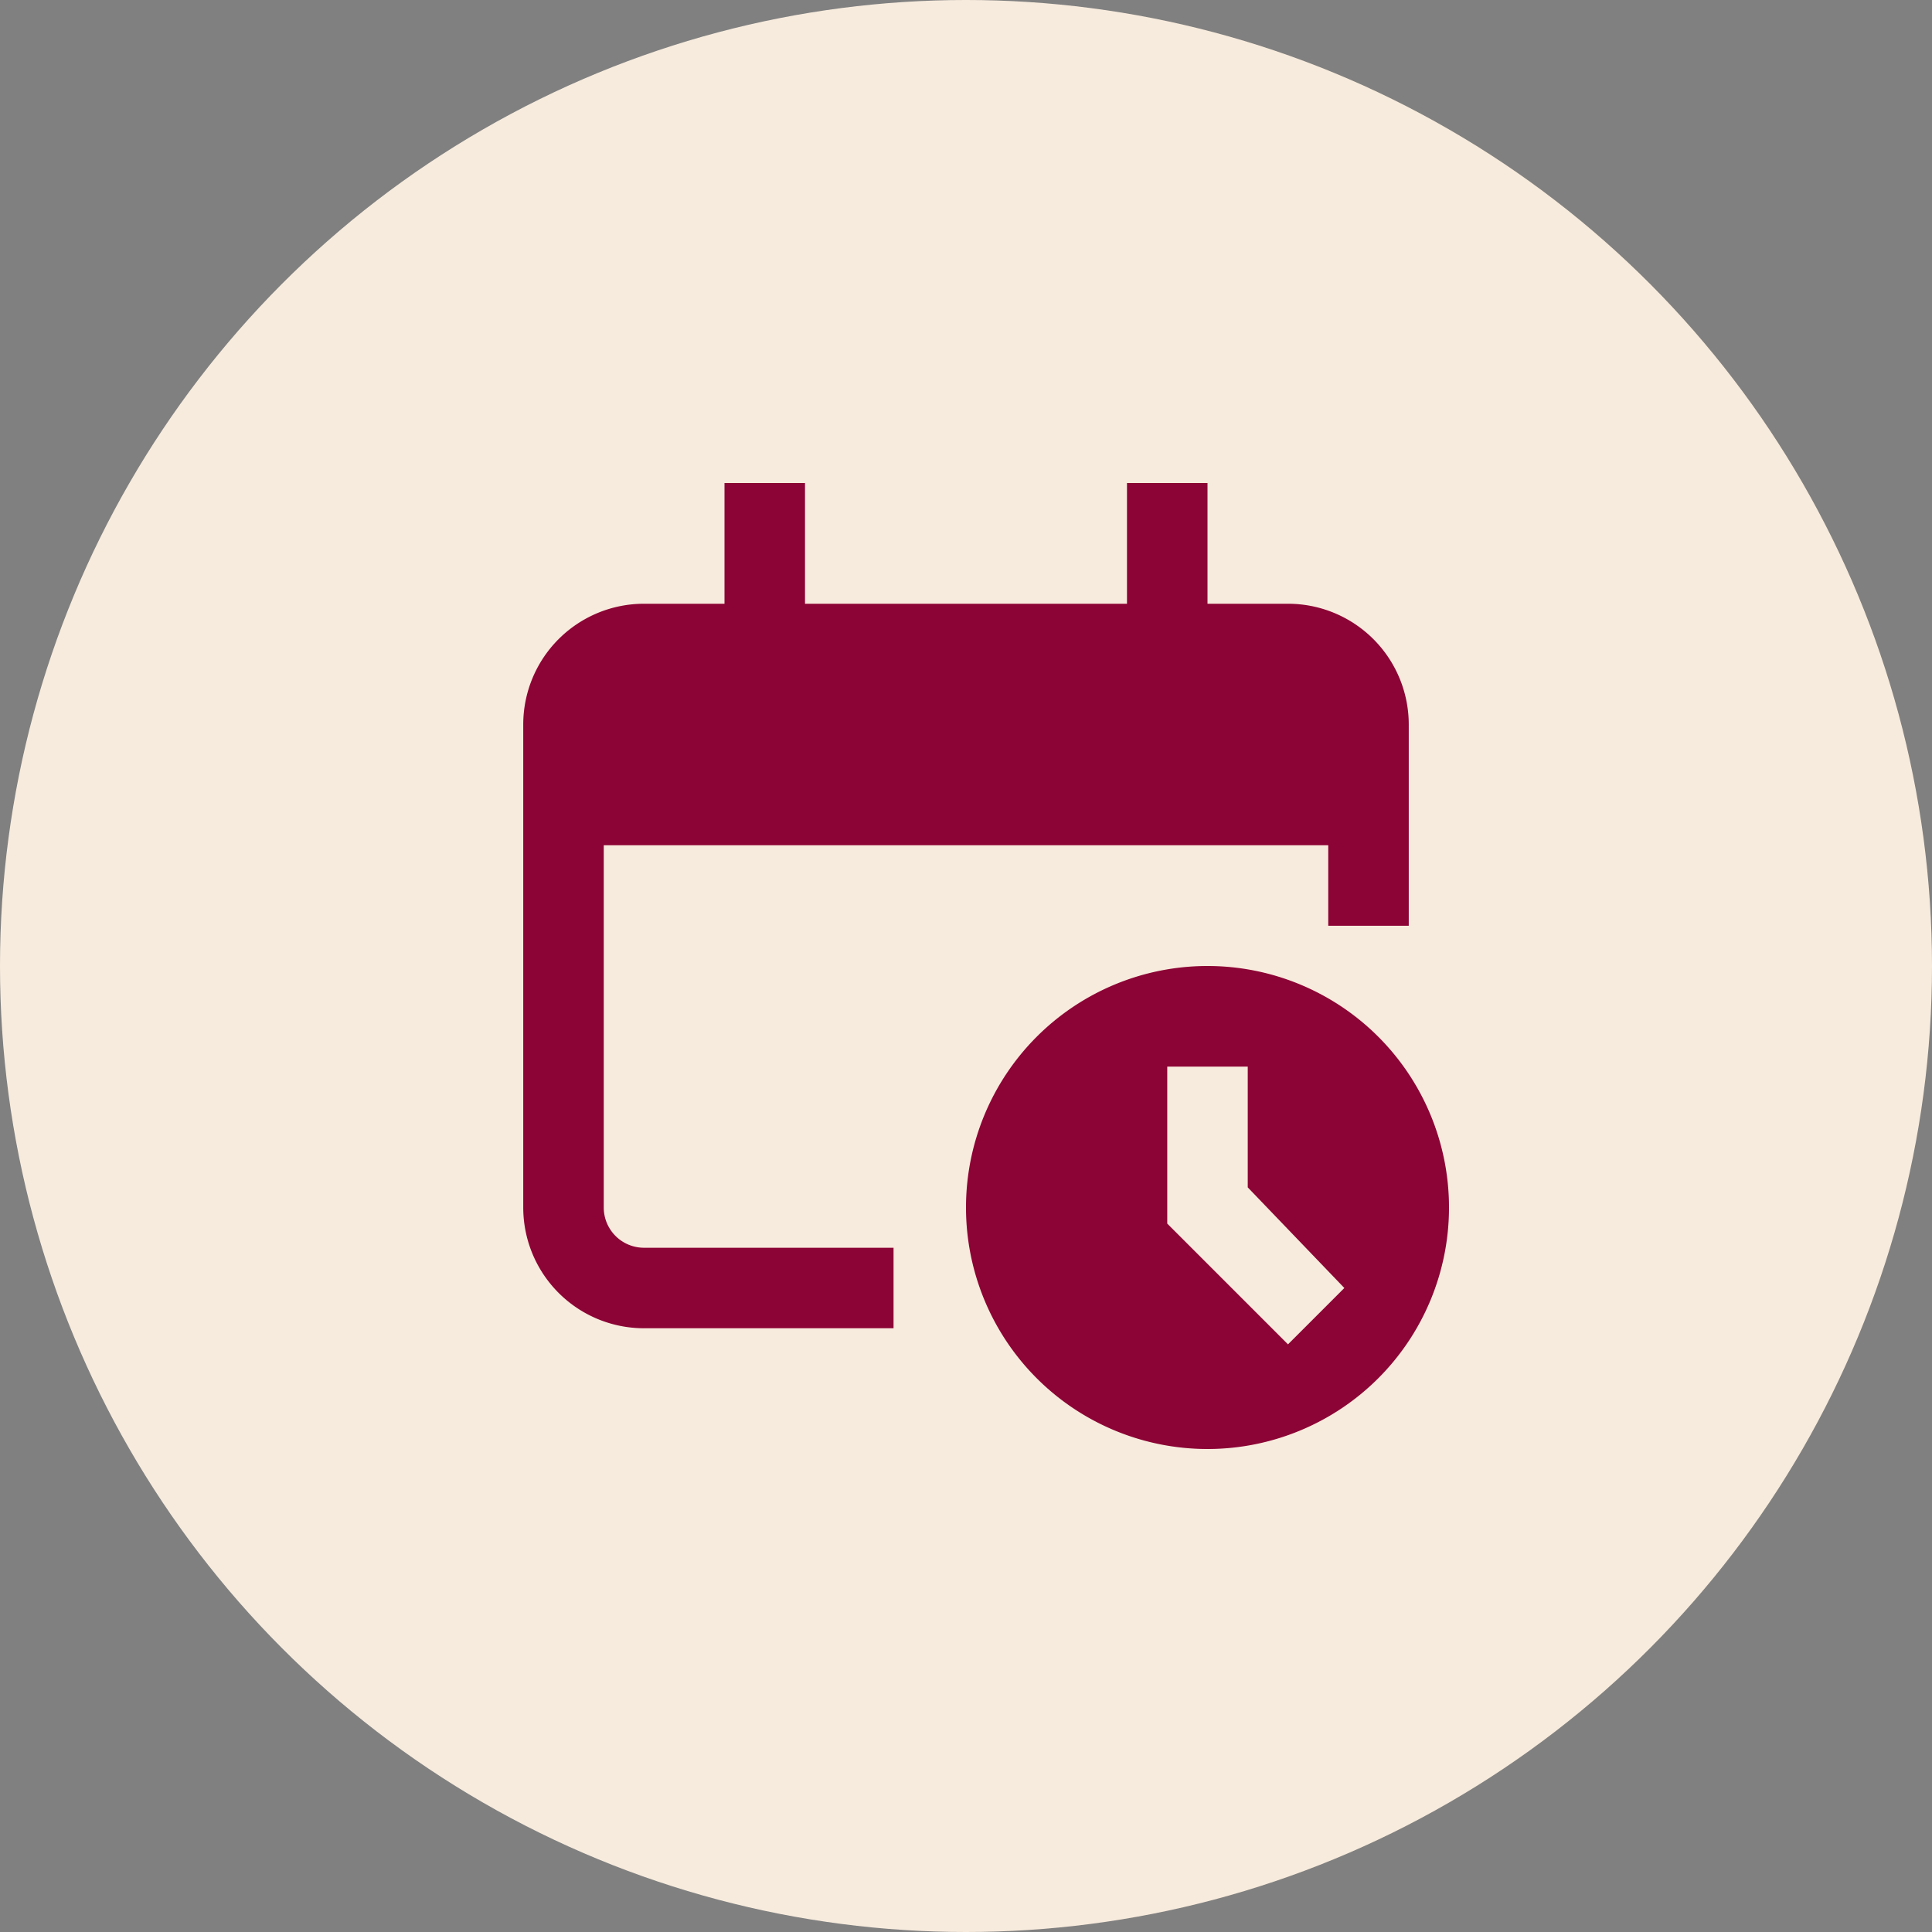
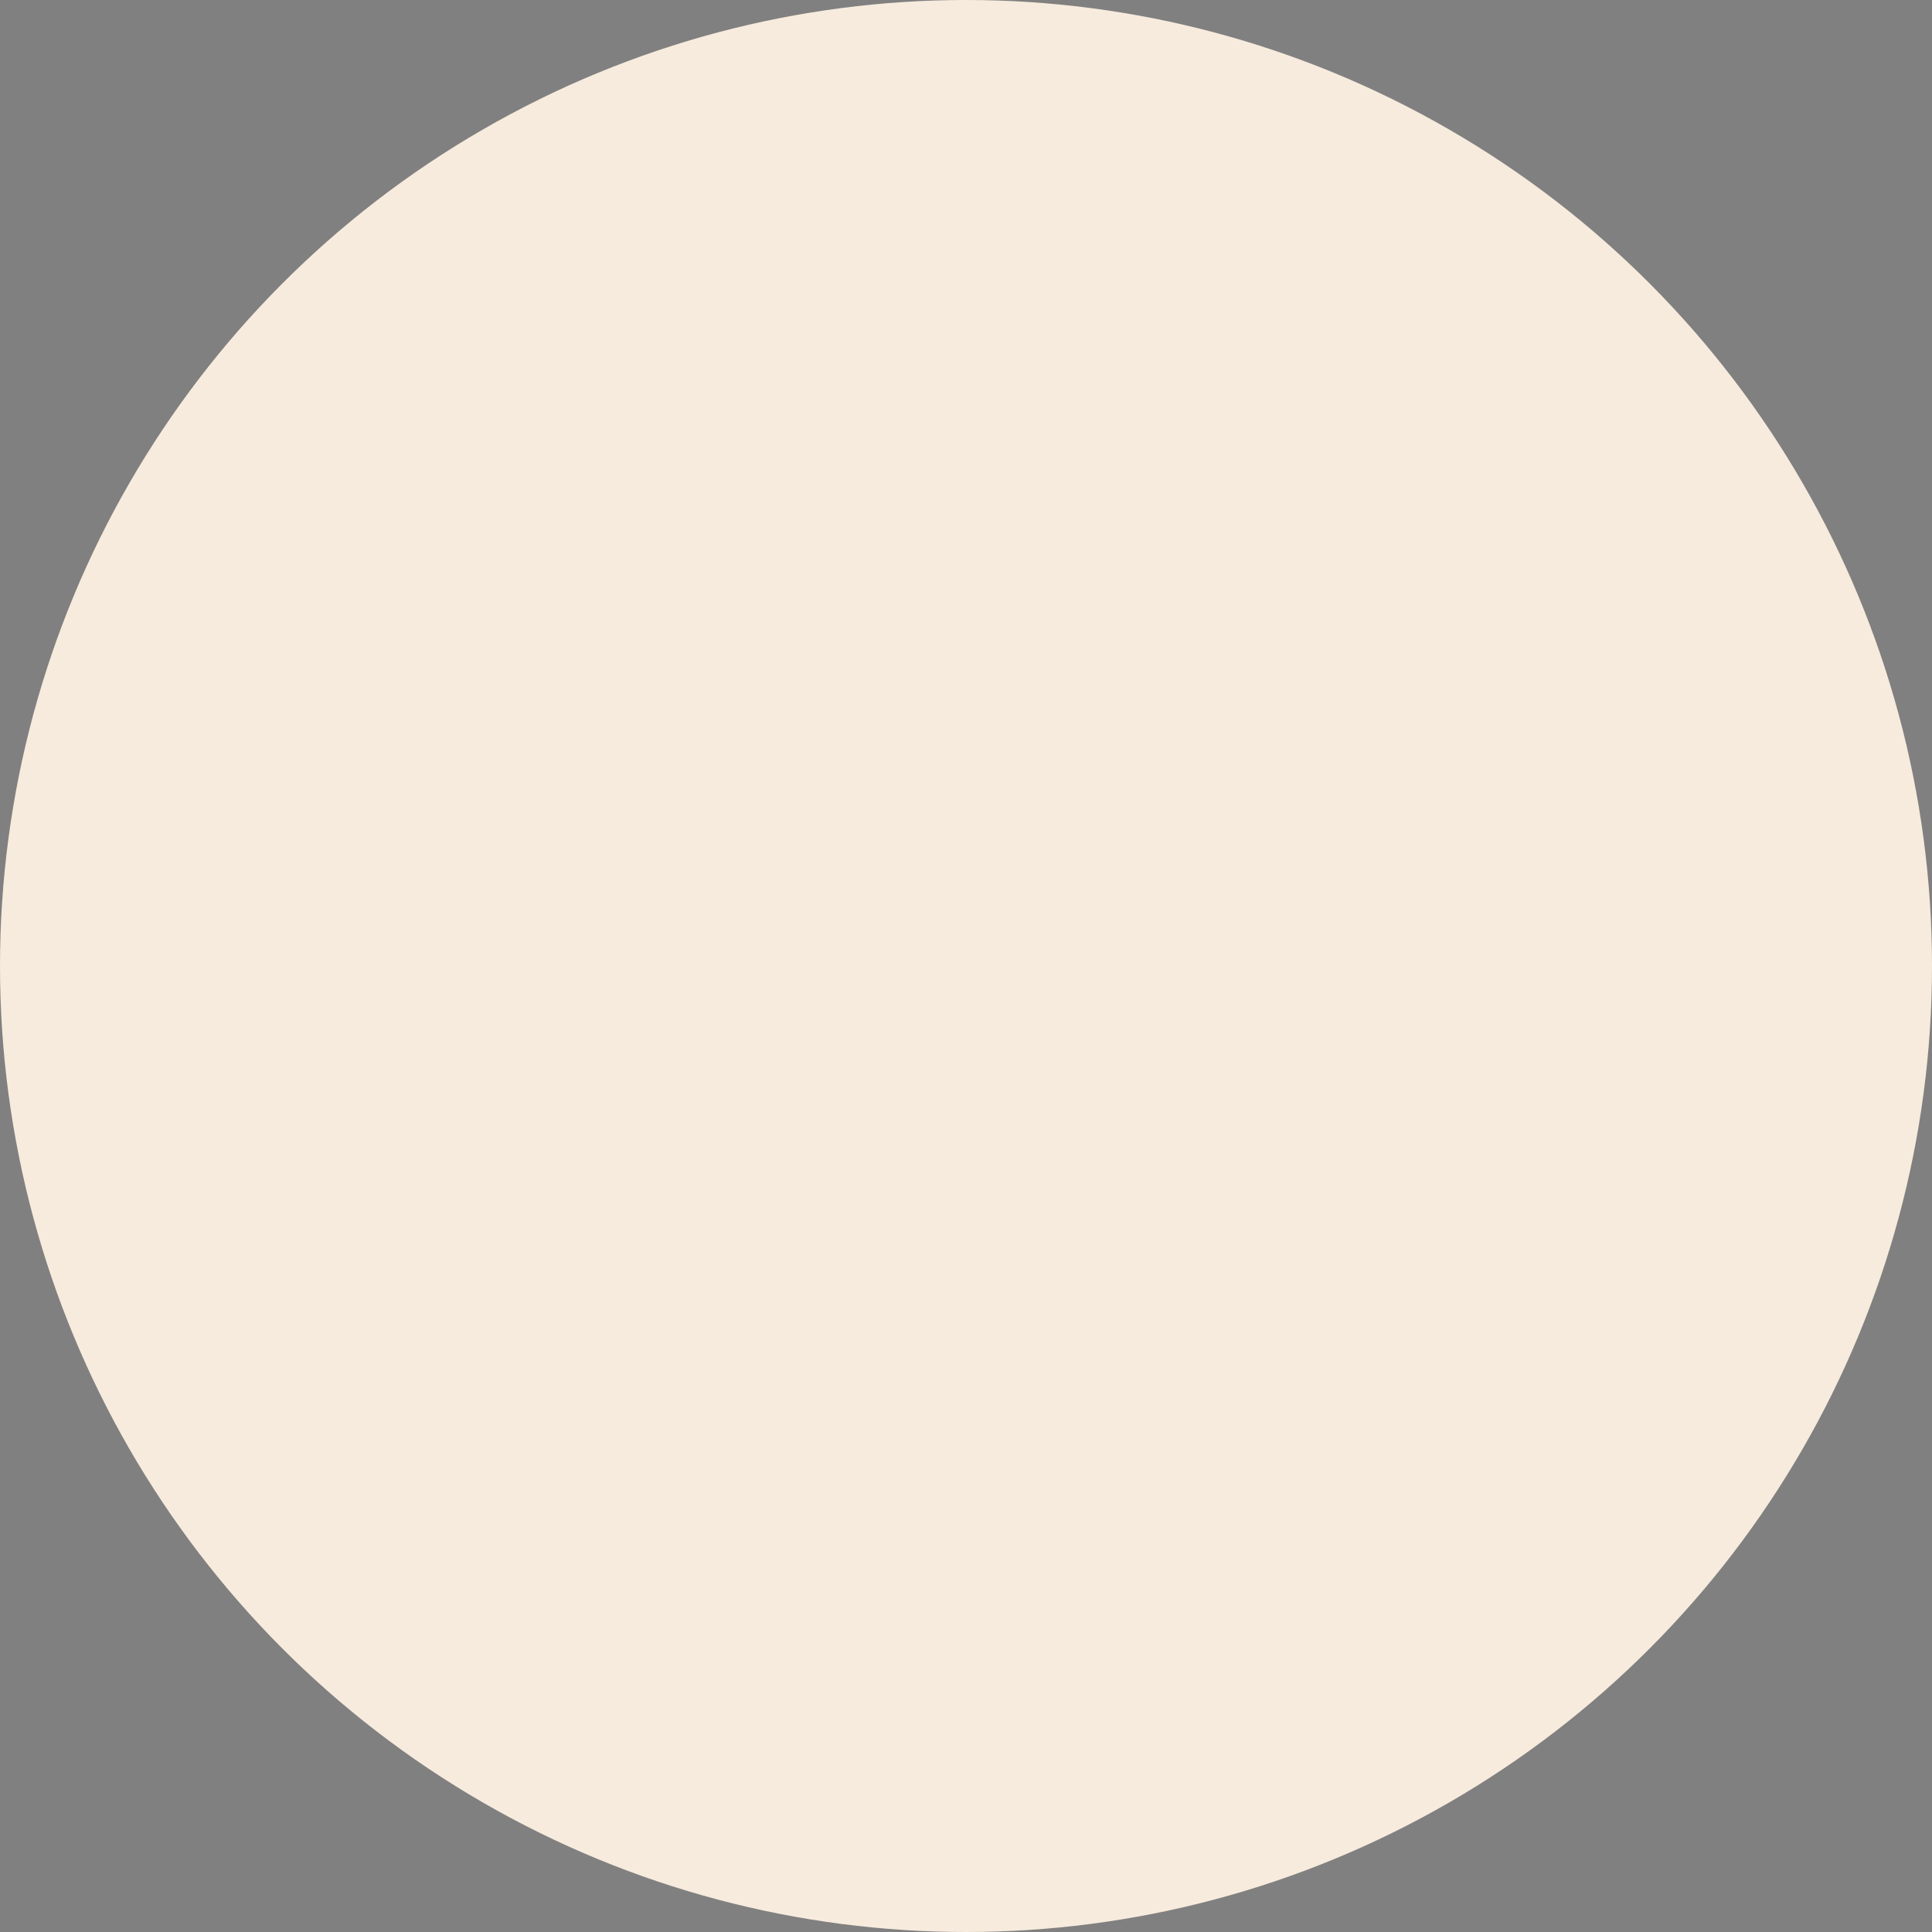
<svg xmlns="http://www.w3.org/2000/svg" fill="none" viewBox="0 0 48 48">
  <rect x="0" y="0" width="48" height="48" fill="#808080" stroke="none" />
  <g clip-path="url(#a)">
    <circle cx="24" cy="24" r="24" fill="#F7EBDD" />
-     <path fill="#8C0335" d="M20 12h-2v5h2v-5Zm10 0h-2v5h2v-5Z" />
-     <path fill="#8C0335" d="M32 15H16a3 3 0 0 0-3 3v12a3 3 0 0 0 3 3h6.2v-2H16a1 1 0 0 1-1-1v-9h18v2h2v-5a3 3 0 0 0-3-3Z" />
-     <path fill="#8C0335" d="M30 24a6 6 0 1 0 0 12 6 6 0 0 0 0-12Zm2 9.4-3-3v-3.9h2v3l2.4 2.5-1.4 1.4Z" />
  </g>
  <defs>
    <clipPath id="a">
      <path fill="#fff" d="M0 0h48v48H0z" />
    </clipPath>
  </defs>
</svg>